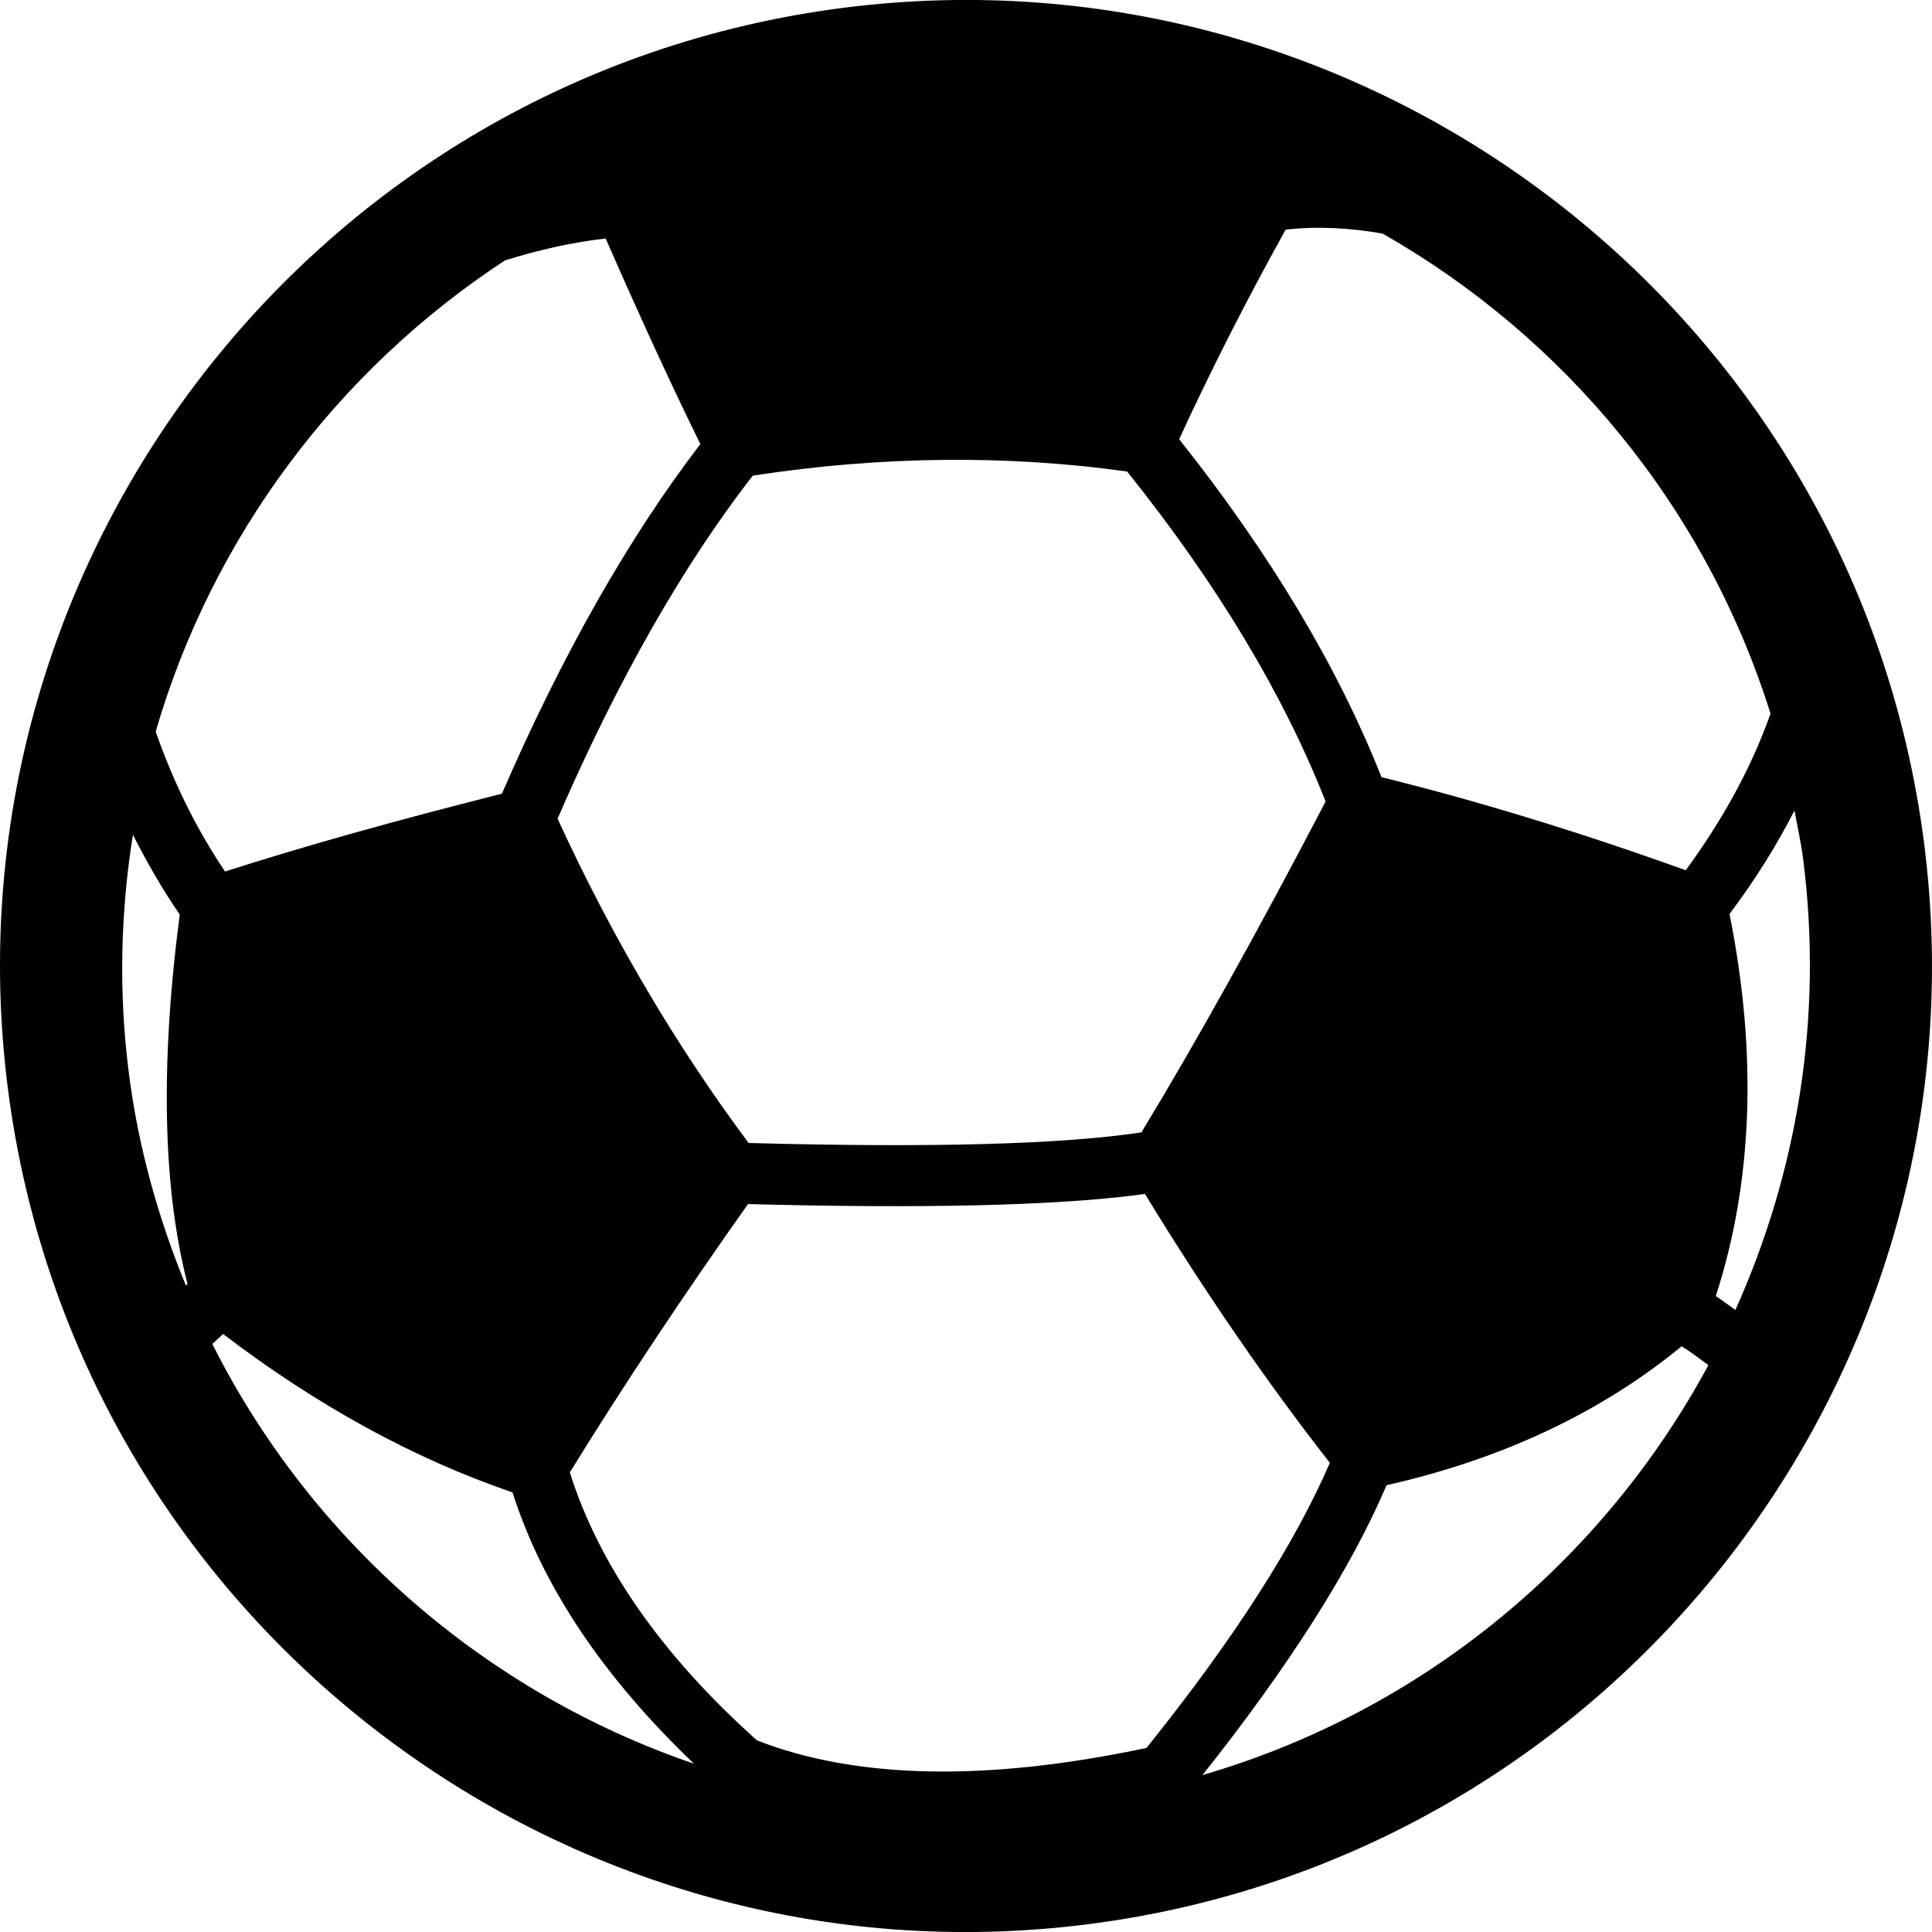
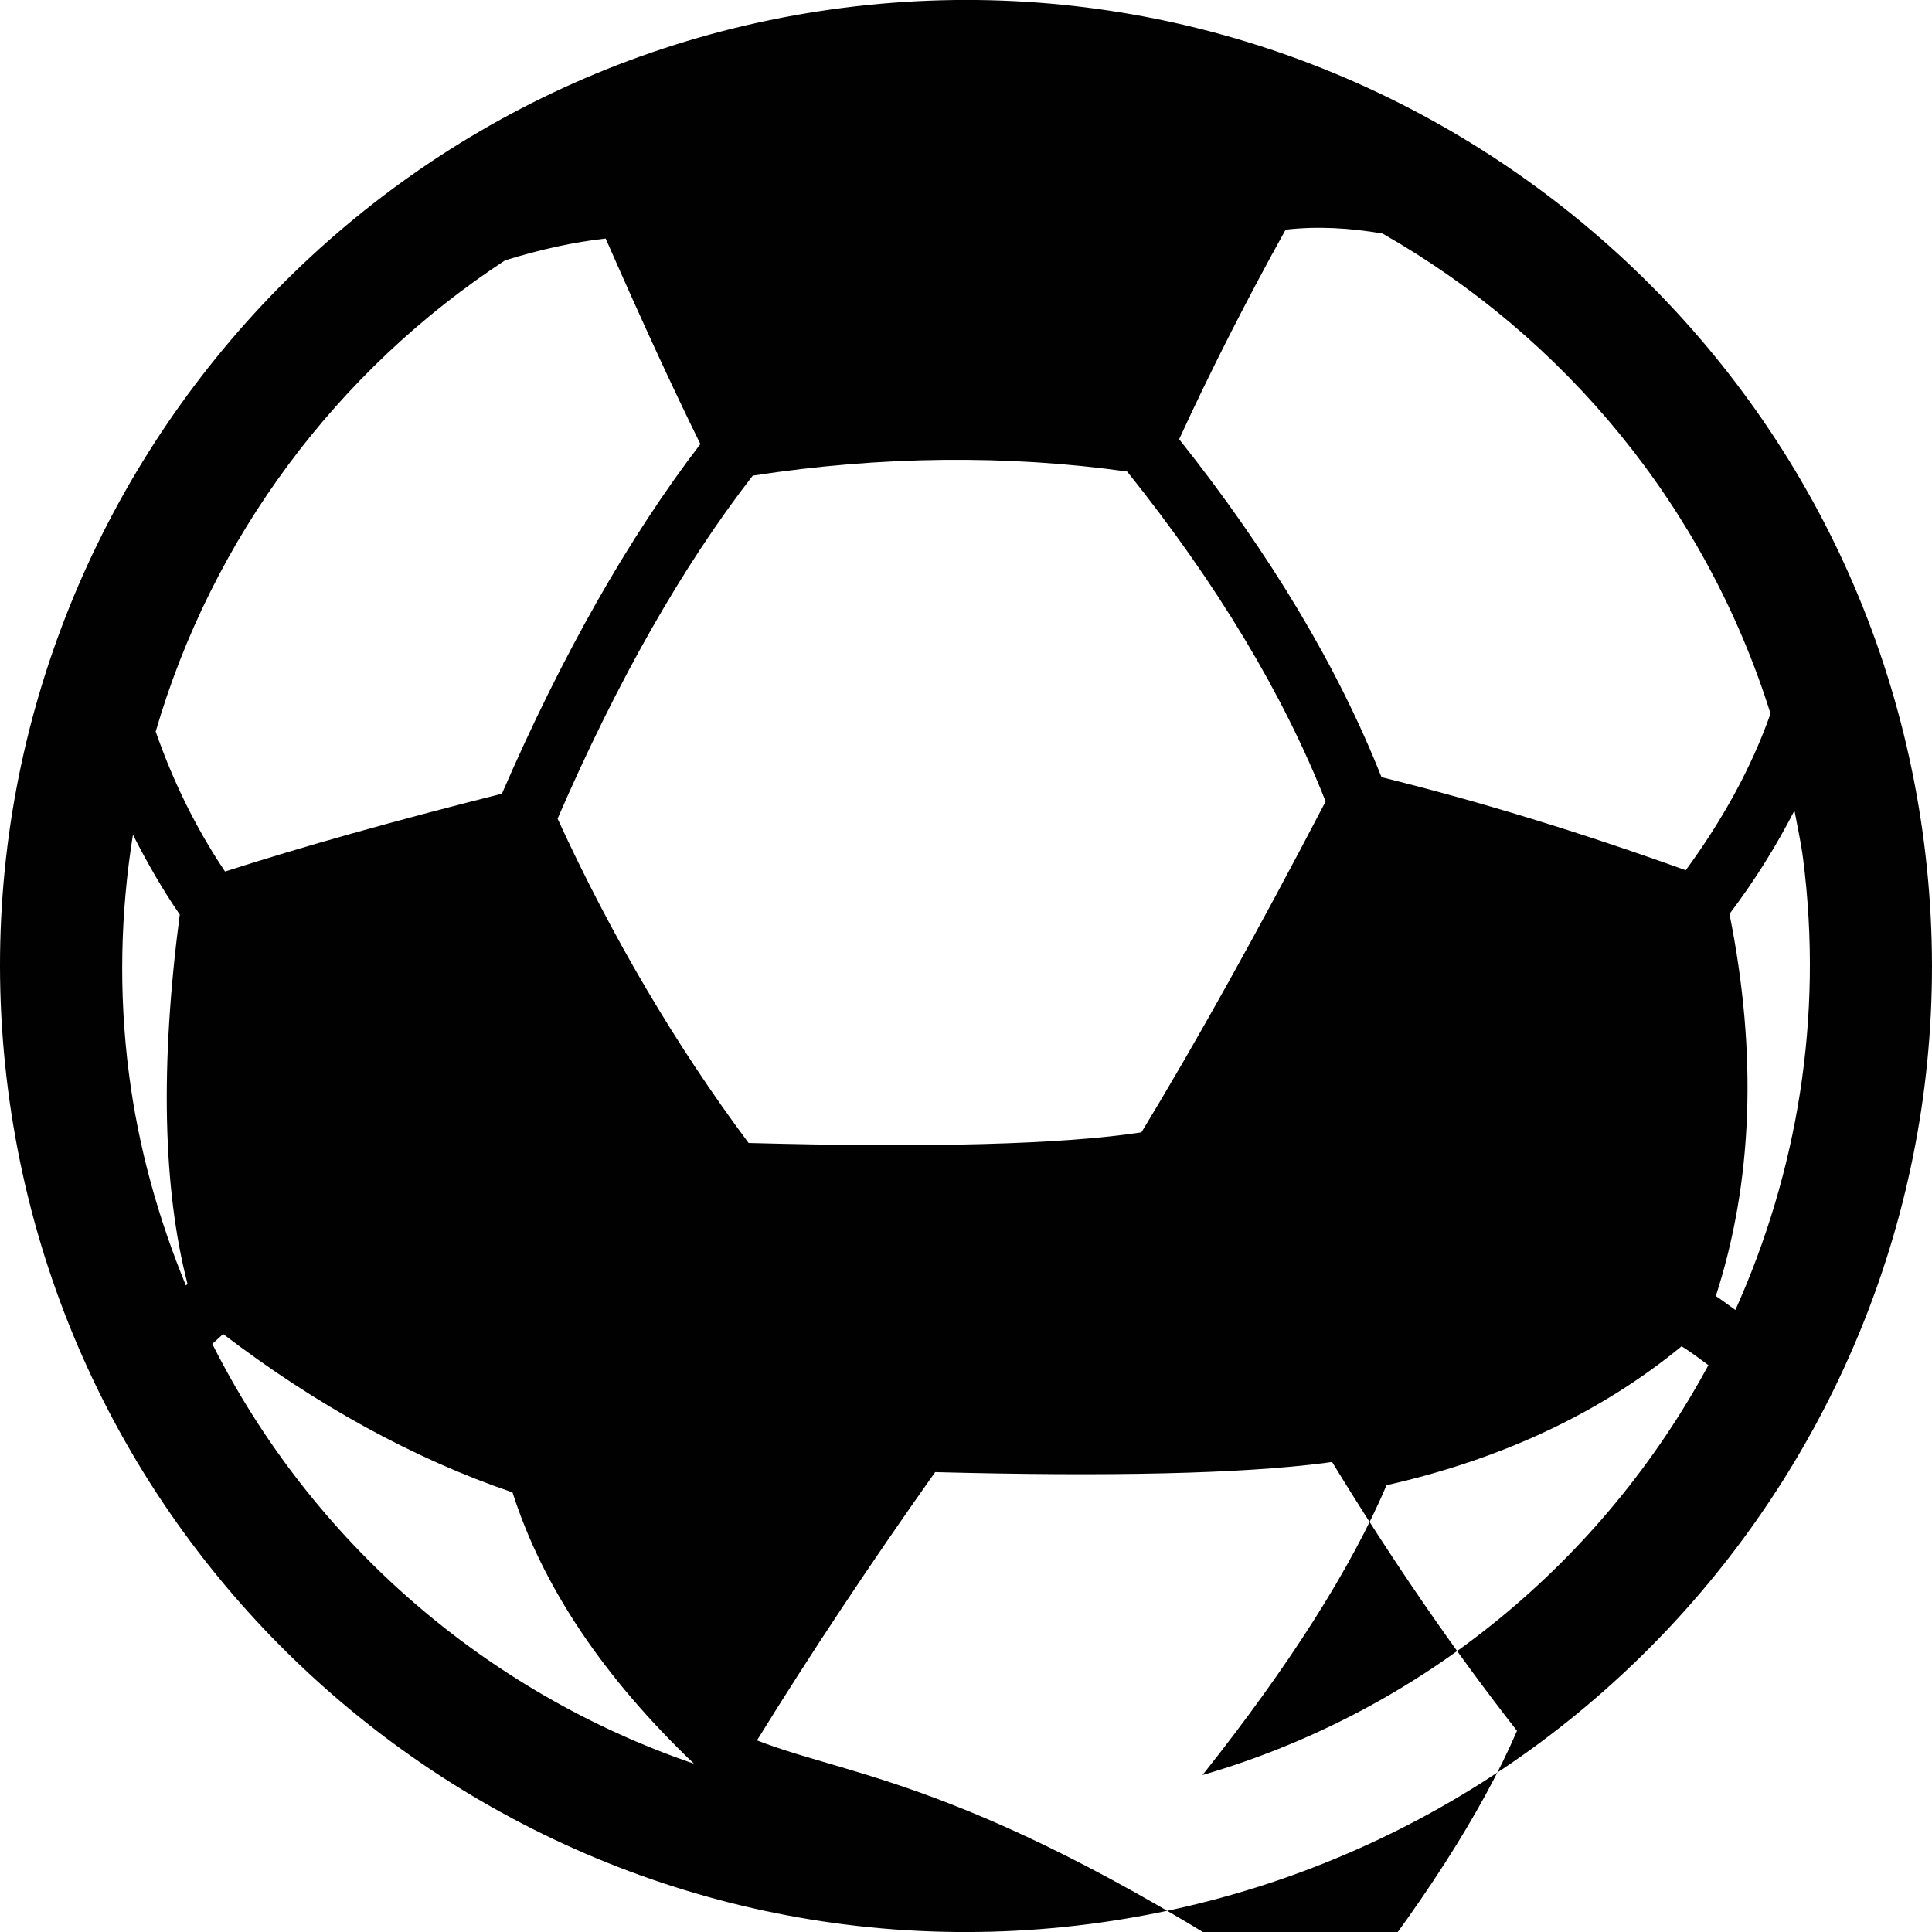
<svg xmlns="http://www.w3.org/2000/svg" version="1.1" id="Layer_1" x="0px" y="0px" width="512px" height="512px" viewBox="0 0 512 512" enable-background="new 0 0 512 512" xml:space="preserve">
-   <path fill="#010101" d="M509.898,223.401C491.929,83.396,363.394-15.856,223.39,2.082C83.385,20.082-15.868,148.587,2.102,288.591  C20.071,428.596,148.575,527.88,288.579,509.91C428.583,491.941,527.868,363.405,509.898,223.401z M340.706,60.865  c8.438-0.969,17-0.469,25.688,1.031c48.126,27.438,85.565,72.283,102.816,127.223c-5,14.156-12.594,28.032-22.47,41.501  c-27.907-10.031-55.001-18.344-80.627-24.657c-11.563-29.22-29.563-59.314-53.626-89.564  C320.955,97.991,330.424,79.365,340.706,60.865z M298.705,124.961c23.813,29.72,41.438,59.096,52.595,87.44  c-18.094,34.688-34.47,64.064-48.814,87.689c-21,3.188-55.846,4.126-104.097,2.813c-19.188-25.72-36.22-54.564-50.626-85.94  c15.782-36.438,33.157-67.002,51.72-90.909C233.578,120.805,267.016,120.523,298.705,124.961z M133.855,68.99  c9.375-2.906,18.25-4.844,26.657-5.781c9.406,21.47,17.813,39.72,25.095,54.471c-18.907,24.656-36.595,55.751-52.596,92.659  c-28.751,7.25-52.845,14.031-73.377,20.625c-8.031-11.969-13.938-24.376-18.375-37.095C56.197,142.523,89.26,98.21,133.855,68.99z   M49.259,340.655c-7.25-17.626-12.563-36.376-15.094-56.158c-2.781-21.595-2.219-42.782,1.063-63.283  c3.656,7.188,7.656,14.25,12.407,21.157c-5.25,40.032-4.438,72.783,2.063,97.909C49.541,340.405,49.384,340.53,49.259,340.655z   M56.259,356.155c0.938-0.875,1.938-1.75,2.875-2.625c24.751,18.876,50.502,33.032,76.69,41.97  c7.969,25.001,24.188,49.096,48.095,71.909C128.824,448.564,82.698,408.688,56.259,356.155z M200.607,461.222  c-25.344-22.688-41.907-46.564-49.595-71.034c14.188-22.969,30.032-46.845,47.22-71.096c46.126,1.219,80.909,0.438,103.16-2.406  c0.719-0.094,1.344-0.219,2.031-0.281c15.875,26.001,32.313,49.939,49.001,71.252c-9.281,21.501-25.5,46.846-48.595,75.565  C261.703,472.159,227.015,471.534,200.607,461.222z M318.674,470.409c22.907-28.845,39.313-54.627,48.783-76.815  c30.751-6.938,56.939-19.344,78.19-36.813c2.438,1.5,4.75,3.281,7.094,5C424.896,413.376,377.27,453.346,318.674,470.409z   M459.897,347.155c-1.75-1.219-3.406-2.531-5.188-3.688c9.75-30.095,11.094-64.064,3.625-101.253  c6.75-8.938,12.438-18.095,17.219-27.407c0.781,4.219,1.719,8.406,2.281,12.719C483.273,269.84,476.21,310.842,459.897,347.155z" />
+   <path fill="#010101" d="M509.898,223.401C491.929,83.396,363.394-15.856,223.39,2.082C83.385,20.082-15.868,148.587,2.102,288.591  C20.071,428.596,148.575,527.88,288.579,509.91C428.583,491.941,527.868,363.405,509.898,223.401z M340.706,60.865  c8.438-0.969,17-0.469,25.688,1.031c48.126,27.438,85.565,72.283,102.816,127.223c-5,14.156-12.594,28.032-22.47,41.501  c-27.907-10.031-55.001-18.344-80.627-24.657c-11.563-29.22-29.563-59.314-53.626-89.564  C320.955,97.991,330.424,79.365,340.706,60.865z M298.705,124.961c23.813,29.72,41.438,59.096,52.595,87.44  c-18.094,34.688-34.47,64.064-48.814,87.689c-21,3.188-55.846,4.126-104.097,2.813c-19.188-25.72-36.22-54.564-50.626-85.94  c15.782-36.438,33.157-67.002,51.72-90.909C233.578,120.805,267.016,120.523,298.705,124.961z M133.855,68.99  c9.375-2.906,18.25-4.844,26.657-5.781c9.406,21.47,17.813,39.72,25.095,54.471c-18.907,24.656-36.595,55.751-52.596,92.659  c-28.751,7.25-52.845,14.031-73.377,20.625c-8.031-11.969-13.938-24.376-18.375-37.095C56.197,142.523,89.26,98.21,133.855,68.99z   M49.259,340.655c-7.25-17.626-12.563-36.376-15.094-56.158c-2.781-21.595-2.219-42.782,1.063-63.283  c3.656,7.188,7.656,14.25,12.407,21.157c-5.25,40.032-4.438,72.783,2.063,97.909C49.541,340.405,49.384,340.53,49.259,340.655z   M56.259,356.155c0.938-0.875,1.938-1.75,2.875-2.625c24.751,18.876,50.502,33.032,76.69,41.97  c7.969,25.001,24.188,49.096,48.095,71.909C128.824,448.564,82.698,408.688,56.259,356.155z M200.607,461.222  c14.188-22.969,30.032-46.845,47.22-71.096c46.126,1.219,80.909,0.438,103.16-2.406  c0.719-0.094,1.344-0.219,2.031-0.281c15.875,26.001,32.313,49.939,49.001,71.252c-9.281,21.501-25.5,46.846-48.595,75.565  C261.703,472.159,227.015,471.534,200.607,461.222z M318.674,470.409c22.907-28.845,39.313-54.627,48.783-76.815  c30.751-6.938,56.939-19.344,78.19-36.813c2.438,1.5,4.75,3.281,7.094,5C424.896,413.376,377.27,453.346,318.674,470.409z   M459.897,347.155c-1.75-1.219-3.406-2.531-5.188-3.688c9.75-30.095,11.094-64.064,3.625-101.253  c6.75-8.938,12.438-18.095,17.219-27.407c0.781,4.219,1.719,8.406,2.281,12.719C483.273,269.84,476.21,310.842,459.897,347.155z" />
</svg>